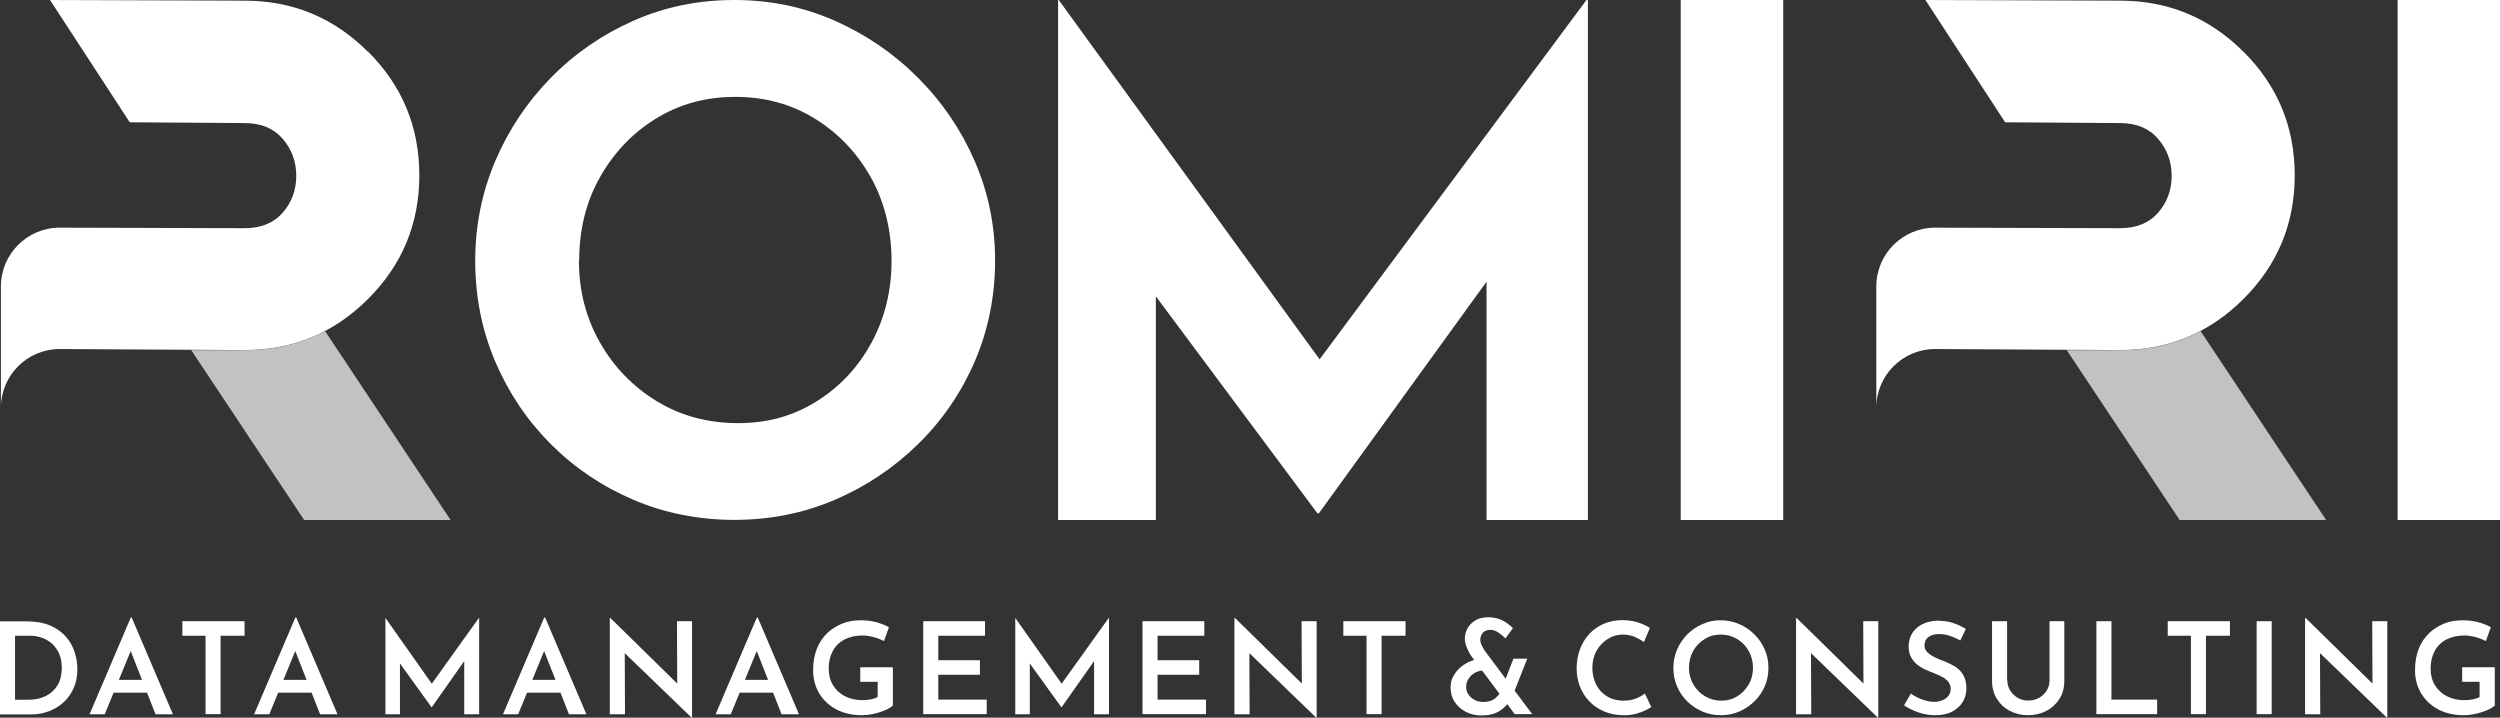
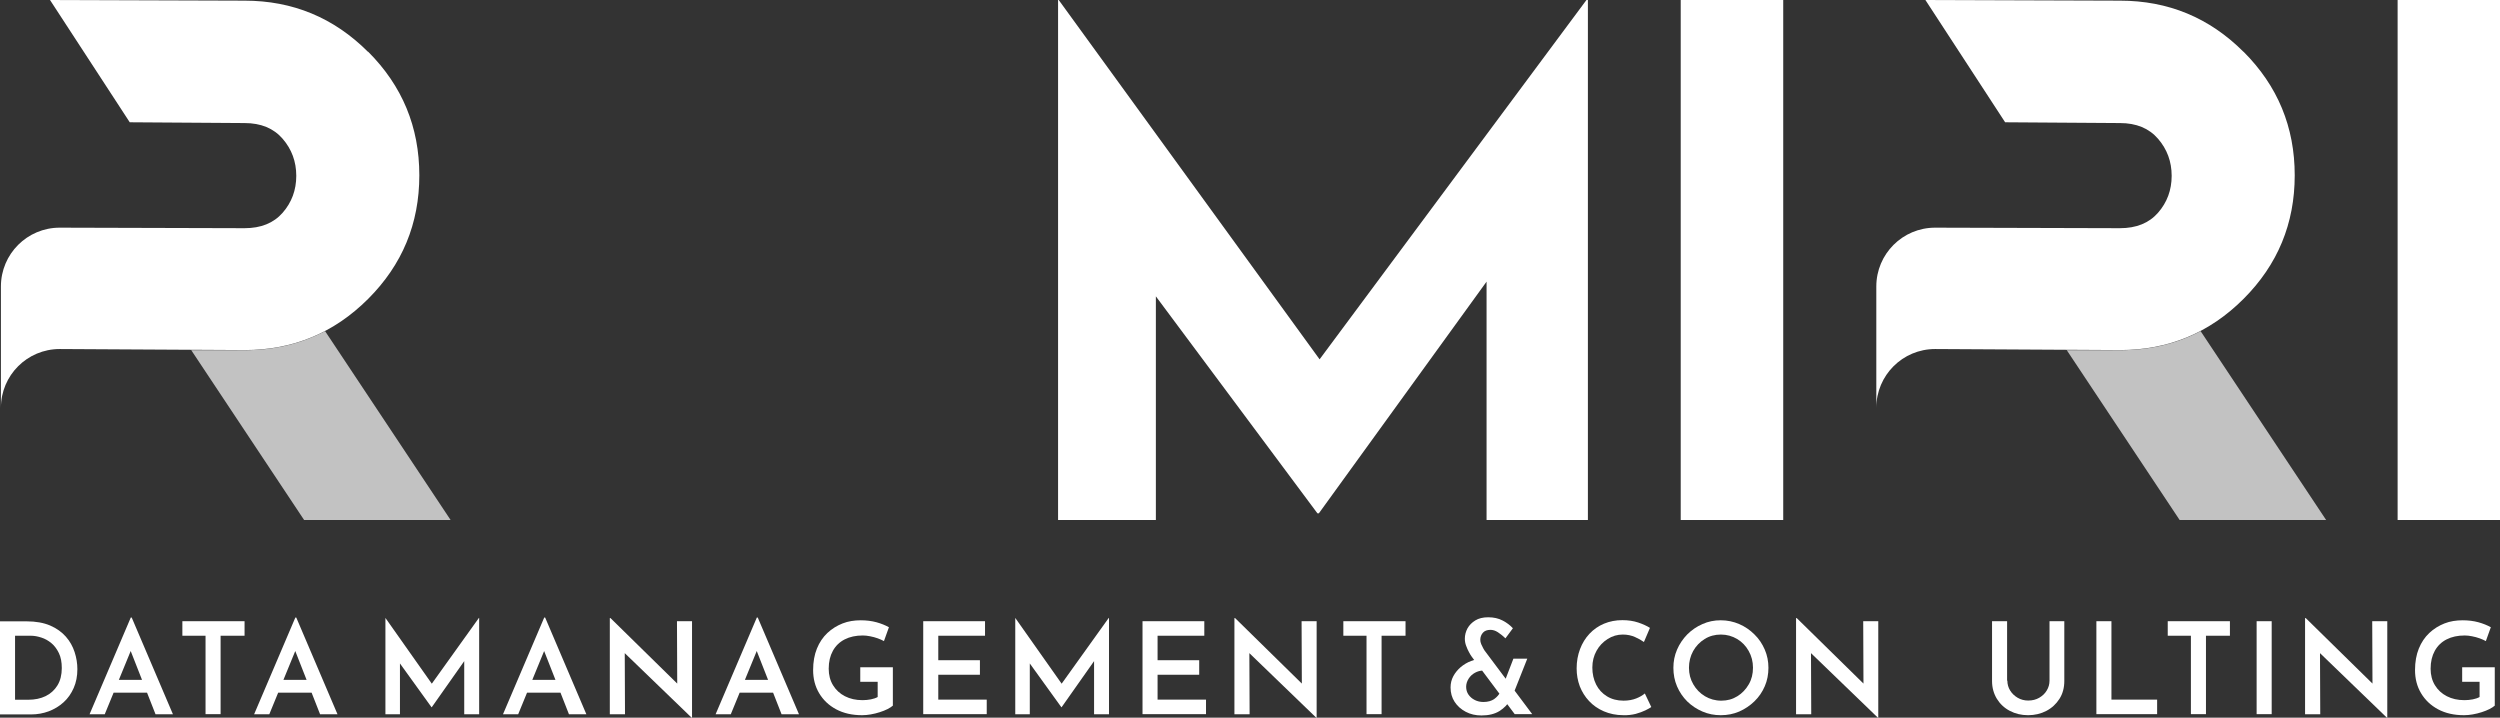
<svg xmlns="http://www.w3.org/2000/svg" id="Livello_2" viewBox="0 0 190.96 54.82">
  <rect x="0" y="0" width="190.96" height="54.82" fill="#333333" stroke="none" />
  <defs>
    <style>.cls-1{opacity:.7;}.cls-2{fill:#fff;}</style>
  </defs>
  <g id="Livello_1-2">
    <g>
      <g>
        <path class="cls-2" d="M0,54.56v-7.1H2.03c.71,0,1.31,.11,1.8,.32,.49,.21,.89,.5,1.2,.85s.53,.75,.67,1.18c.14,.43,.21,.87,.21,1.3,0,.53-.09,1.01-.28,1.44-.19,.43-.44,.79-.77,1.09-.33,.3-.71,.53-1.13,.69-.43,.16-.88,.24-1.35,.24H0Zm1.15-1.11h1c.51,0,.95-.09,1.34-.28,.38-.19,.68-.46,.9-.82,.22-.36,.33-.8,.33-1.32,0-.45-.07-.83-.22-1.14s-.34-.57-.57-.76c-.24-.2-.49-.34-.77-.43-.28-.09-.54-.14-.8-.14H1.15v4.88Z" />
        <path class="cls-2" d="M6.84,54.56l3.15-7.39h.07l3.15,7.39h-1.33l-2.19-5.58,.83-.56-2.52,6.14h-1.14Zm1.99-2.63h2.41l.4,.98h-3.16l.35-.98Z" />
        <path class="cls-2" d="M13.93,47.45h4.75v1.11h-1.83v5.99h-1.15v-5.99h-1.77v-1.11Z" />
        <path class="cls-2" d="M19.41,54.56l3.15-7.39h.07l3.15,7.39h-1.33l-2.19-5.58,.83-.56-2.52,6.14h-1.14Zm1.99-2.63h2.41l.4,.98h-3.16l.35-.98Z" />
        <path class="cls-2" d="M29.44,54.56v-7.36h0l3.83,5.43-.5-.11,3.81-5.32h.02v7.36h-1.14v-4.75l.07,.59-2.55,3.62h-.02l-2.61-3.62,.2-.55v4.71h-1.11Z" />
        <path class="cls-2" d="M38.42,54.56l3.15-7.39h.07l3.15,7.39h-1.33l-2.19-5.58,.83-.56-2.52,6.14h-1.14Zm1.99-2.63h2.41l.4,.98h-3.16l.35-.98Z" />
        <path class="cls-2" d="M52.83,54.82l-5.45-5.26,.34,.14,.02,4.86h-1.16v-7.35h.05l5.36,5.26-.26-.09-.02-4.93h1.15v7.37h-.03Z" />
        <path class="cls-2" d="M54.66,54.56l3.15-7.39h.07l3.15,7.39h-1.33l-2.19-5.58,.83-.56-2.52,6.14h-1.14Zm1.99-2.63h2.41l.4,.98h-3.16l.35-.98Z" />
        <path class="cls-2" d="M68.2,53.9c-.09,.08-.23,.17-.4,.26-.18,.09-.38,.17-.6,.24s-.45,.13-.69,.17c-.23,.04-.45,.06-.66,.06-.76,0-1.42-.15-1.98-.45-.56-.3-.99-.71-1.3-1.23-.31-.52-.46-1.11-.46-1.77,0-.62,.1-1.17,.29-1.64,.19-.47,.46-.87,.8-1.19,.34-.32,.73-.56,1.16-.73s.9-.24,1.39-.24c.43,0,.83,.05,1.2,.15,.36,.1,.68,.23,.95,.38l-.38,1.06c-.12-.07-.28-.14-.47-.21s-.39-.12-.59-.16c-.2-.04-.39-.06-.55-.06-.54,0-1,.1-1.39,.3-.39,.2-.69,.49-.9,.87-.21,.38-.32,.83-.32,1.37,0,.48,.11,.9,.33,1.26s.52,.64,.91,.84c.39,.2,.83,.3,1.34,.3,.22,0,.43-.02,.64-.06,.2-.04,.38-.1,.52-.18v-1.16h-1.33v-1.11h2.49v2.93Z" />
        <path class="cls-2" d="M70.52,47.45h4.72v1.11h-3.57v1.87h3.18v1.11h-3.18v1.9h3.7v1.11h-4.85v-7.1Z" />
        <path class="cls-2" d="M77.55,54.56v-7.36h0l3.83,5.43-.5-.11,3.81-5.32h.02v7.36h-1.14v-4.75l.07,.59-2.55,3.62h-.02l-2.61-3.62,.2-.55v4.71h-1.11Z" />
        <path class="cls-2" d="M87.27,47.45h4.72v1.11h-3.57v1.87h3.18v1.11h-3.18v1.9h3.7v1.11h-4.85v-7.1Z" />
        <path class="cls-2" d="M100.54,54.82l-5.45-5.26,.34,.14,.02,4.86h-1.16v-7.35h.05l5.36,5.26-.26-.09-.02-4.93h1.15v7.37h-.03Z" />
        <path class="cls-2" d="M102.61,47.45h4.75v1.11h-1.83v5.99h-1.15v-5.99h-1.77v-1.11Z" />
        <path class="cls-2" d="M113.3,51.22c-.23,0-.44,.06-.64,.17-.2,.11-.36,.26-.48,.45s-.19,.4-.19,.62,.06,.43,.18,.6,.28,.31,.48,.41c.2,.1,.42,.15,.66,.15,.34,0,.62-.08,.83-.23,.21-.15,.36-.33,.47-.54l.73,.63c-.17,.32-.44,.6-.8,.83-.37,.23-.83,.34-1.38,.34-.44,0-.84-.09-1.2-.28-.36-.19-.64-.44-.85-.76-.21-.32-.31-.69-.31-1.1,0-.31,.07-.6,.21-.86,.14-.26,.33-.49,.56-.69,.24-.2,.5-.36,.8-.47,.3-.12,.6-.18,.9-.18l.02,.91Zm3.73,3.33h-1.33l-3.27-4.37c-.07-.09-.14-.21-.22-.36-.08-.15-.16-.31-.22-.49-.07-.18-.1-.36-.1-.55,0-.27,.07-.53,.2-.78,.14-.25,.34-.45,.6-.61s.59-.24,.98-.24c.42,0,.79,.08,1.11,.25,.33,.17,.58,.37,.78,.59l-.57,.77c-.2-.2-.4-.35-.58-.47-.19-.12-.37-.18-.56-.18-.25,0-.45,.07-.58,.22-.13,.15-.2,.33-.2,.54,0,.1,.02,.21,.07,.33,.05,.12,.1,.22,.15,.31,.05,.09,.08,.14,.1,.17l3.64,4.86Zm-1.43-4.24h1.06l-1.18,2.98-.83-.51,.95-2.47Z" />
        <path class="cls-2" d="M126.14,54c-.1,.07-.25,.16-.46,.26s-.45,.19-.74,.27c-.29,.07-.6,.11-.94,.1-.56,0-1.06-.11-1.5-.3s-.81-.45-1.12-.78c-.31-.33-.54-.7-.71-1.13-.16-.43-.24-.88-.24-1.37,0-.53,.09-1.02,.26-1.47,.17-.45,.41-.84,.72-1.17,.31-.33,.68-.59,1.11-.77,.43-.18,.9-.27,1.4-.27,.45,0,.85,.06,1.21,.18,.36,.12,.66,.26,.9,.41l-.46,1.08c-.18-.13-.41-.26-.68-.38s-.58-.19-.93-.19c-.42,0-.8,.11-1.16,.34s-.64,.52-.85,.9-.32,.8-.32,1.28,.1,.92,.29,1.3,.47,.68,.83,.9c.36,.22,.78,.33,1.26,.33,.37,0,.69-.06,.97-.17,.28-.11,.49-.24,.66-.38l.49,1.03Z" />
        <path class="cls-2" d="M127.82,51.01c0-.49,.09-.95,.28-1.39,.19-.44,.45-.82,.78-1.16,.33-.33,.72-.6,1.16-.79,.44-.2,.9-.29,1.4-.29s.97,.1,1.41,.29c.44,.19,.83,.46,1.16,.79,.34,.33,.6,.72,.79,1.16,.19,.44,.28,.9,.28,1.39s-.09,.98-.28,1.41c-.19,.44-.45,.82-.79,1.15-.34,.33-.73,.59-1.16,.78-.44,.19-.91,.28-1.41,.28s-.96-.09-1.4-.28-.82-.44-1.16-.77c-.33-.33-.59-.71-.78-1.15-.19-.44-.28-.92-.28-1.42Zm1.19,0c0,.46,.11,.88,.33,1.26s.51,.68,.89,.91c.37,.22,.79,.34,1.25,.34s.86-.11,1.23-.34c.36-.22,.65-.53,.87-.91s.32-.8,.32-1.27-.11-.89-.33-1.28-.51-.69-.88-.91-.78-.34-1.24-.34-.87,.11-1.24,.34c-.37,.23-.66,.53-.88,.92-.21,.38-.32,.81-.32,1.28Z" />
        <path class="cls-2" d="M143.44,54.82l-5.45-5.26,.34,.14,.02,4.86h-1.16v-7.35h.05l5.36,5.26-.26-.09-.02-4.93h1.15v7.37h-.03Z" />
-         <path class="cls-2" d="M149.75,48.92c-.26-.14-.53-.25-.81-.35-.28-.09-.55-.14-.81-.14-.35,0-.63,.08-.83,.23-.2,.15-.3,.37-.3,.65,0,.19,.07,.35,.21,.5,.14,.14,.32,.27,.54,.38,.22,.11,.45,.21,.7,.3,.29,.1,.56,.24,.83,.39,.27,.16,.49,.37,.66,.64,.17,.27,.26,.63,.26,1.08,0,.37-.09,.71-.28,1.02-.19,.31-.46,.55-.81,.74-.35,.18-.78,.27-1.29,.27-.44,0-.86-.07-1.27-.21-.41-.14-.78-.32-1.11-.54l.52-.91c.23,.18,.51,.33,.84,.45s.63,.19,.91,.19c.21,0,.41-.03,.6-.1s.36-.17,.49-.32c.13-.15,.2-.35,.2-.59,0-.2-.06-.36-.17-.51-.11-.14-.26-.27-.45-.37s-.39-.2-.6-.28c-.22-.08-.45-.18-.68-.28s-.44-.23-.64-.38c-.19-.15-.35-.34-.48-.57-.12-.22-.19-.5-.19-.81,0-.4,.09-.74,.27-1.03,.18-.29,.44-.52,.76-.68,.32-.17,.69-.26,1.11-.28,.51,0,.94,.06,1.29,.19,.35,.12,.67,.27,.94,.44l-.43,.89Z" />
        <path class="cls-2" d="M153.33,51.99c0,.27,.07,.52,.21,.75,.14,.23,.34,.42,.58,.56,.24,.14,.51,.21,.8,.21,.32,0,.6-.07,.84-.21s.44-.32,.58-.56c.14-.23,.21-.48,.21-.75v-4.54h1.13v4.57c0,.51-.12,.97-.37,1.36-.25,.39-.58,.7-1,.92-.42,.22-.89,.33-1.4,.33s-.97-.11-1.39-.33c-.42-.22-.75-.53-.99-.92-.24-.39-.37-.85-.37-1.36v-4.57h1.15v4.54Z" />
        <path class="cls-2" d="M160.13,47.45h1.15v5.99h3.49v1.11h-4.64v-7.1Z" />
        <path class="cls-2" d="M165.58,47.45h4.75v1.11h-1.83v5.99h-1.15v-5.99h-1.77v-1.11Z" />
        <path class="cls-2" d="M172.37,47.45h1.15v7.1h-1.15v-7.1Z" />
        <path class="cls-2" d="M182.32,54.82l-5.45-5.26,.34,.14,.02,4.86h-1.16v-7.35h.05l5.36,5.26-.26-.09-.02-4.93h1.15v7.37h-.03Z" />
        <path class="cls-2" d="M190.56,53.9c-.09,.08-.23,.17-.4,.26-.18,.09-.38,.17-.6,.24s-.45,.13-.69,.17c-.23,.04-.45,.06-.66,.06-.76,0-1.42-.15-1.98-.45-.56-.3-.99-.71-1.3-1.23-.31-.52-.46-1.11-.46-1.77,0-.62,.1-1.17,.29-1.64,.19-.47,.46-.87,.8-1.19,.34-.32,.73-.56,1.16-.73s.9-.24,1.39-.24c.43,0,.83,.05,1.2,.15,.36,.1,.68,.23,.95,.38l-.38,1.06c-.12-.07-.28-.14-.47-.21s-.39-.12-.59-.16c-.2-.04-.39-.06-.55-.06-.54,0-1,.1-1.39,.3-.39,.2-.69,.49-.9,.87-.21,.38-.32,.83-.32,1.37,0,.48,.11,.9,.33,1.26s.52,.64,.91,.84c.39,.2,.83,.3,1.34,.3,.22,0,.43-.02,.64-.06,.2-.04,.38-.1,.52-.18v-1.16h-1.33v-1.11h2.49v2.93Z" />
      </g>
-       <path class="cls-2" d="M36.3,19.91c0-2.68,.51-5.21,1.53-7.61,1.02-2.39,2.44-4.52,4.25-6.36,1.81-1.85,3.92-3.3,6.31-4.36,2.39-1.06,4.97-1.58,7.71-1.58s5.26,.53,7.66,1.58c2.39,1.06,4.52,2.51,6.36,4.36,1.85,1.85,3.29,3.97,4.33,6.36,1.04,2.4,1.56,4.93,1.56,7.61s-.52,5.32-1.56,7.71c-1.04,2.4-2.48,4.5-4.33,6.31-1.85,1.81-3.97,3.23-6.36,4.25-2.39,1.02-4.95,1.53-7.66,1.53s-5.32-.51-7.71-1.53c-2.39-1.02-4.5-2.44-6.31-4.25-1.81-1.81-3.23-3.92-4.25-6.31-1.02-2.39-1.53-4.96-1.53-7.71Zm7.92,0c0,2.29,.54,4.38,1.61,6.26,1.07,1.88,2.53,3.38,4.36,4.49,1.83,1.11,3.89,1.66,6.18,1.66s4.22-.55,6-1.66c1.78-1.11,3.18-2.61,4.2-4.49,1.02-1.88,1.53-3.97,1.53-6.26s-.53-4.48-1.58-6.36c-1.06-1.88-2.48-3.38-4.28-4.49-1.8-1.11-3.82-1.66-6.07-1.66s-4.28,.55-6.07,1.66c-1.8,1.11-3.22,2.61-4.28,4.49-1.06,1.88-1.58,4.01-1.58,6.36Z" />
      <path class="cls-2" d="M80.82,39.72V0h.05l21.83,30.07-3.31-.73L121.18,0h.11V39.72h-7.74V16.96l.48,3.89-13.29,18.36h-.11l-13.67-18.36,1.33-3.58v22.45h-7.47Z" />
      <path class="cls-2" d="M128.38,0h7.83V39.72h-7.83V0Z" />
      <path class="cls-2" d="M183.14,0h7.83V39.72h-7.83V0Z" />
      <g class="cls-1">
        <path class="cls-2" d="M24.83,25.29c-1.84,.97-3.89,1.46-6.13,1.46h-4.09l8.62,12.97h11.19l-9.59-14.43Z" />
      </g>
      <path class="cls-2" d="M28.11,3.96C25.5,1.35,22.36,.05,18.68,.05l-14.86-.05,6.09,9.34,8.77,.06c1.25,0,2.22,.4,2.91,1.2,.69,.8,1.04,1.74,1.04,2.83s-.35,2.03-1.04,2.82c-.69,.79-1.66,1.18-2.91,1.18l-14.12-.04C2.08,17.39,.07,19.4,.07,21.88v9.27c0-2.48,2.01-4.49,4.49-4.49l14.12,.08c3.68,0,6.83-1.3,9.44-3.91,2.61-2.61,3.91-5.75,3.91-9.44s-1.3-6.83-3.91-9.44Z" />
      <g class="cls-1">
        <path class="cls-2" d="M168.09,25.29c-1.84,.97-3.89,1.46-6.13,1.46h-4.09l8.62,12.97h11.19l-9.59-14.43Z" />
      </g>
      <path class="cls-2" d="M171.37,3.96c-2.61-2.61-5.75-3.91-9.44-3.91l-14.86-.05,6.09,9.34,8.77,.06c1.25,0,2.22,.4,2.91,1.2,.69,.8,1.04,1.74,1.04,2.83s-.35,2.03-1.04,2.82c-.69,.79-1.66,1.18-2.91,1.18l-14.12-.04c-2.48,0-4.49,2.01-4.49,4.49v9.27c0-2.48,2.01-4.49,4.49-4.49l14.12,.08c3.68,0,6.83-1.3,9.44-3.91,2.61-2.61,3.91-5.75,3.91-9.44s-1.3-6.83-3.91-9.44Z" />
    </g>
  </g>
</svg>